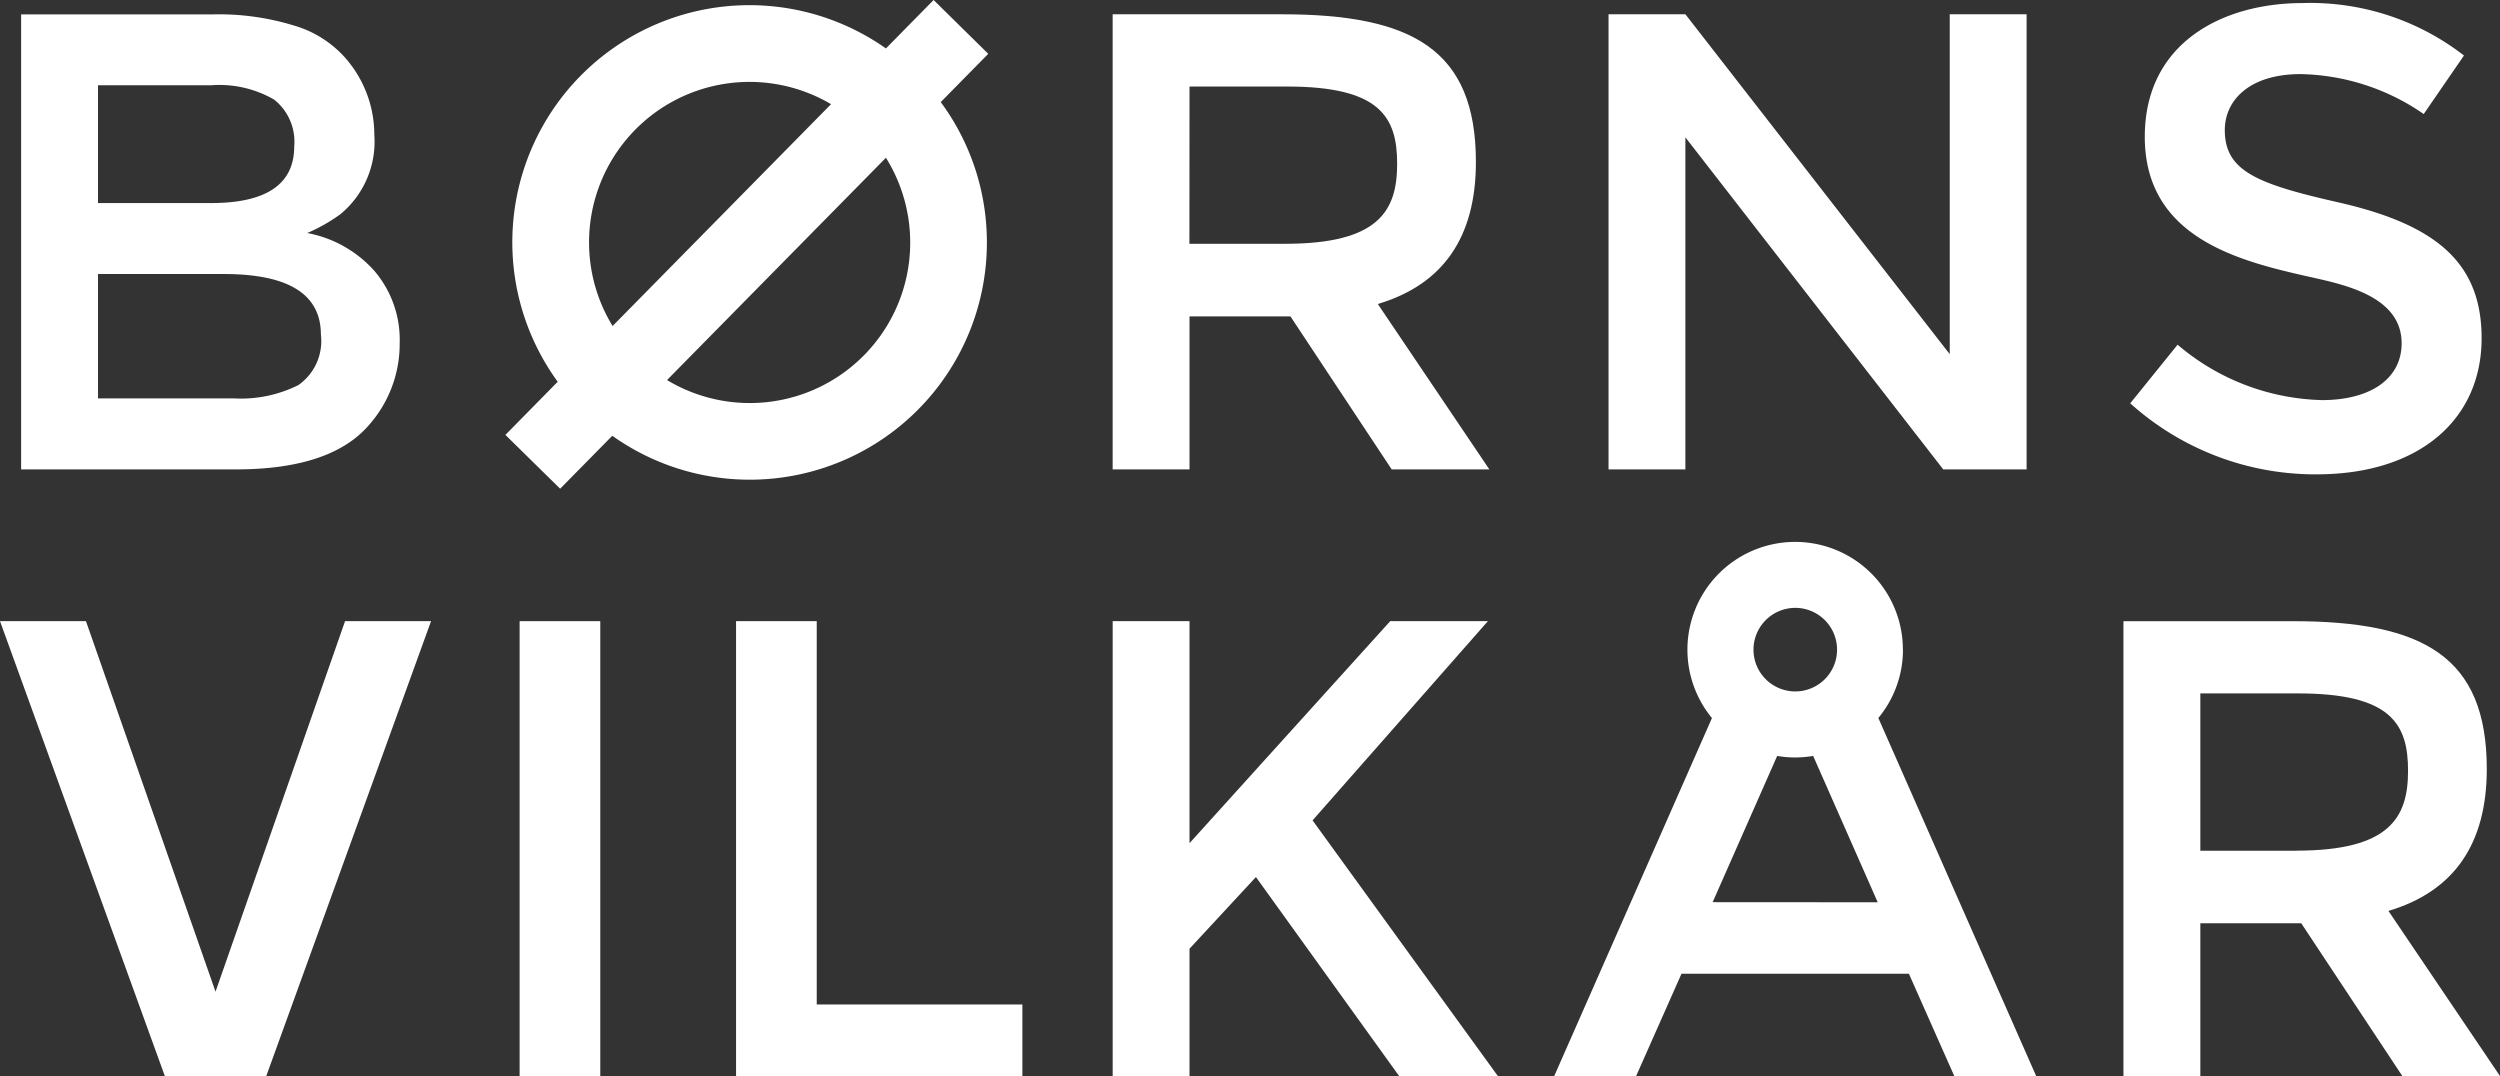
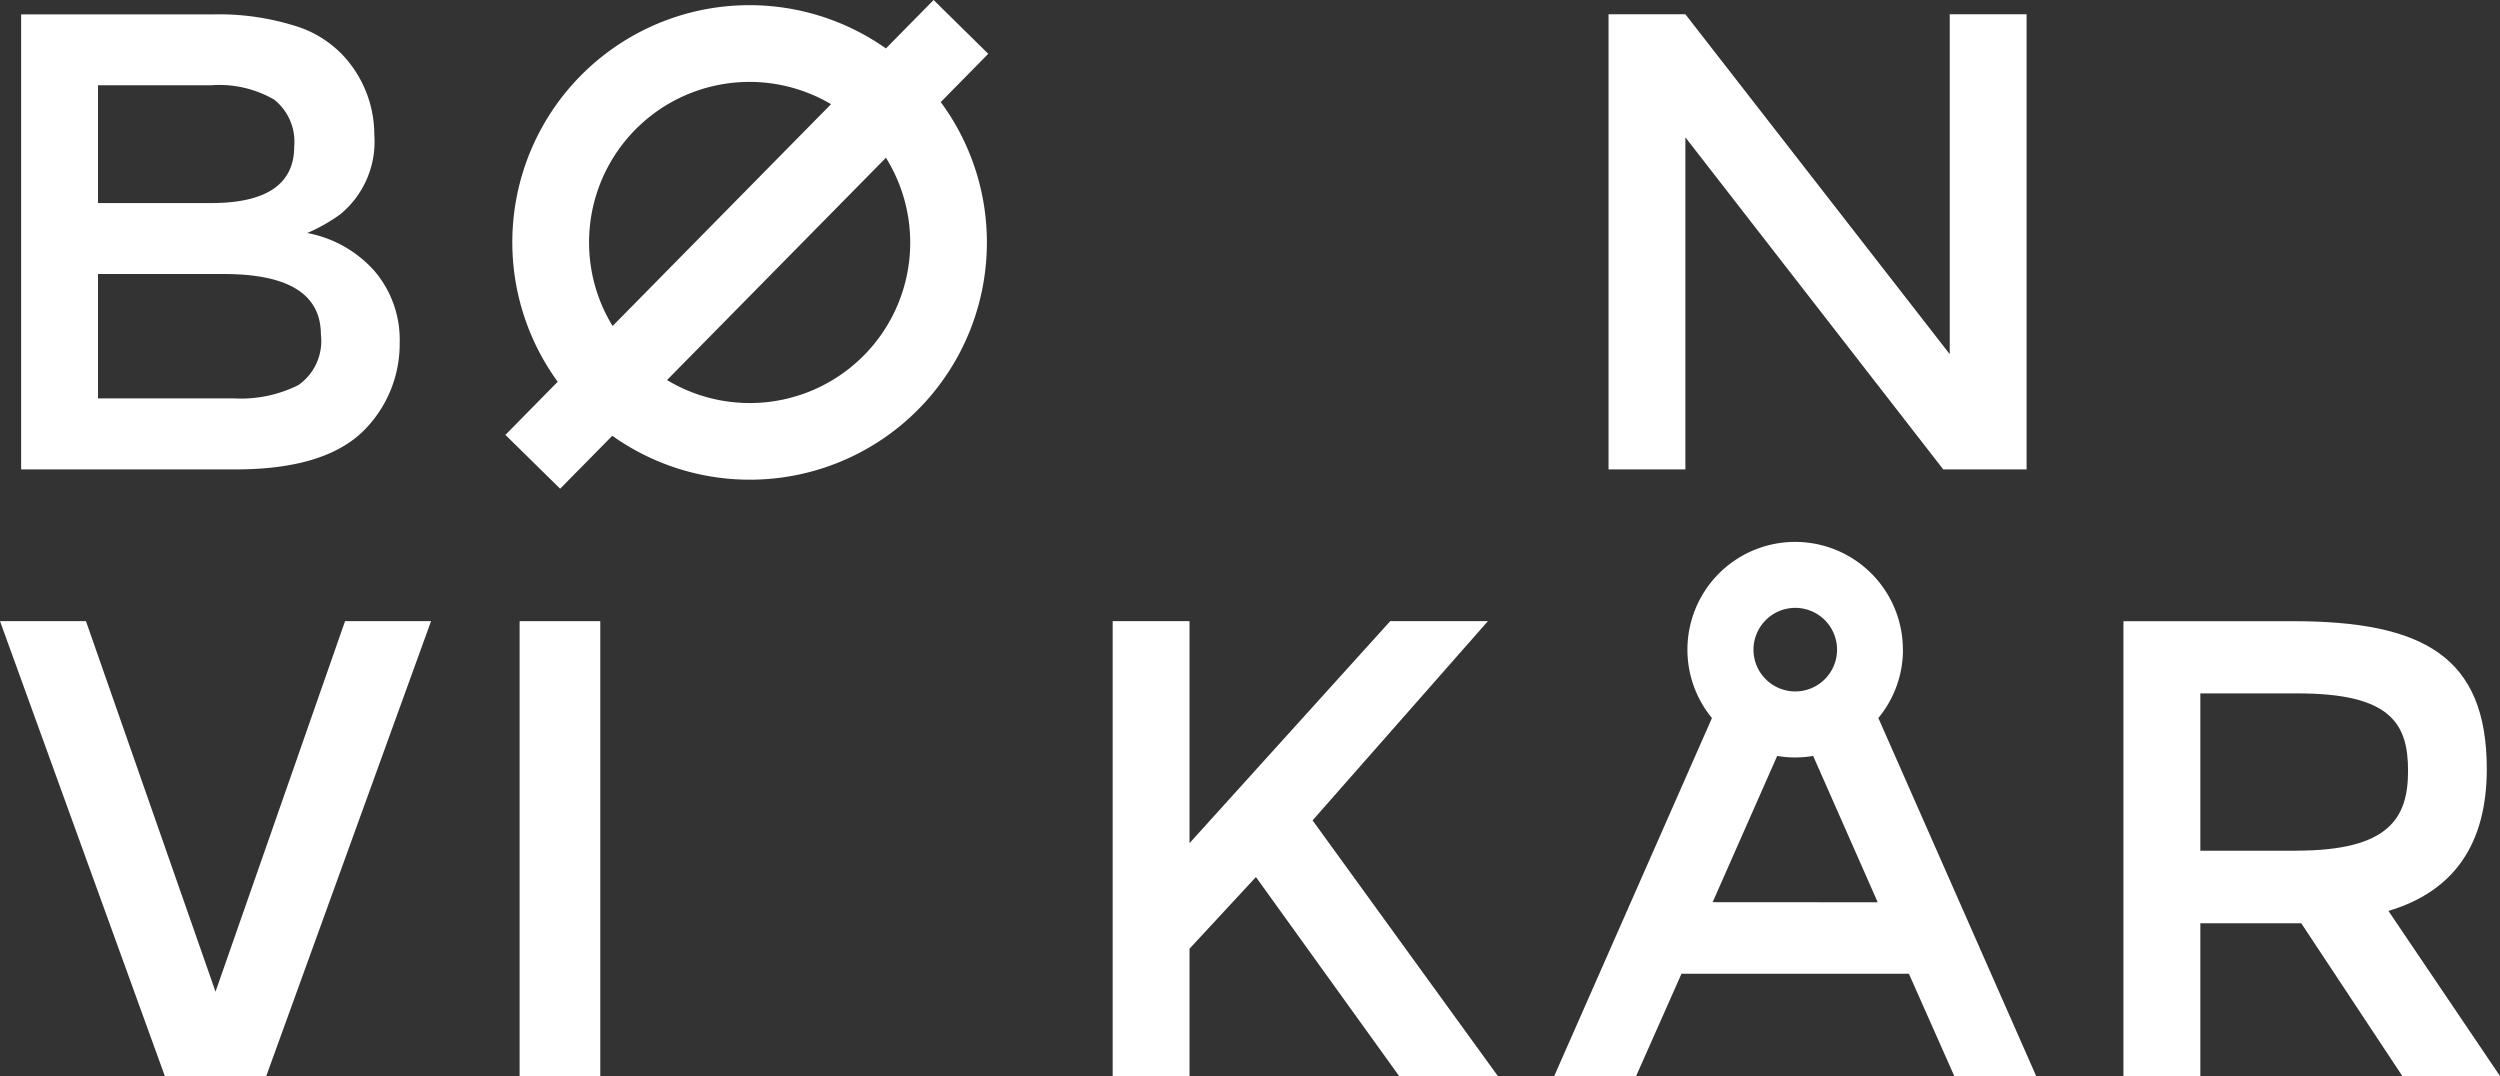
<svg xmlns="http://www.w3.org/2000/svg" width="91.361" height="39.333" viewBox="0 0 91.361 39.333">
  <rect x="0" y="0" width="91.361" height="39.333" fill="#333333" stroke="none" />
  <defs>
    <clipPath id="clip-path">
      <rect id="Rectangle_233" data-name="Rectangle 233" width="91.361" height="39.333" fill="#fff" />
    </clipPath>
  </defs>
  <path id="Path_111" data-name="Path 111" d="M51.13,4.926,60.553,17.06H63.6V.428H60.791V12.85L51.13.428H48.322V17.06H51.13Z" transform="translate(10.461 0.093)" fill="#fff" />
  <path id="Path_112" data-name="Path 112" d="M12.61,18.659,7.876,32.2,3.141,18.659H0L6.027,35.293h3.7l6.026-16.634Z" transform="translate(0 4.04)" fill="#fff" />
  <rect id="Rectangle_232" data-name="Rectangle 232" width="2.948" height="16.633" transform="translate(18.989 22.7)" fill="#fff" />
-   <path id="Path_113" data-name="Path 113" d="M22.112,18.659V35.292H32.575V32.668H25.06V18.659Z" transform="translate(4.787 4.04)" fill="#fff" />
  <g id="Group_202" data-name="Group 202">
    <g id="Group_201" data-name="Group 201" clip-path="url(#clip-path)">
      <path id="Path_114" data-name="Path 114" d="M32.778,8.86a8.617,8.617,0,0,0-1.686-5.129l1.736-1.764L30.831,0,29.089,1.77A8.664,8.664,0,0,0,17.094,13.951l-1.911,1.942,2,1.967,1.906-1.935A8.665,8.665,0,0,0,32.778,8.86m-14.538,0a5.863,5.863,0,0,1,8.843-5.053L19.1,11.914A5.845,5.845,0,0,1,18.24,8.86M29.089,5.765a5.863,5.863,0,0,1-8,8.124Z" transform="translate(3.287 0)" fill="#fff" />
      <path id="Path_115" data-name="Path 115" d="M59.433,20.216a3.937,3.937,0,1,0-6.978,2.5L46.687,35.808H49.68l1.662-3.749h8.31l1.663,3.749h2.993L58.536,22.714a3.918,3.918,0,0,0,.9-2.5M55.5,18.689a1.527,1.527,0,1,1-1.527,1.527A1.529,1.529,0,0,1,55.5,18.689M52.481,29.444,54.839,24.1a3.891,3.891,0,0,0,1.315,0l2.359,5.348Z" transform="translate(10.107 3.525)" fill="#fff" />
-       <path id="Path_116" data-name="Path 116" d="M70.989,14.6a8.438,8.438,0,0,1-5.264-2.024l-1.731,2.142a10.111,10.111,0,0,0,6.96,2.594c3.663-.05,5.881-2.044,5.881-4.972,0-2.723-1.608-4.14-5.22-4.962-2.969-.674-4.165-1.14-4.165-2.642,0-1.1.91-2.049,2.769-2.049a8.152,8.152,0,0,1,4.5,1.46l1.471-2.139a9.162,9.162,0,0,0-5.9-1.917c-2.909,0-5.764,1.444-5.764,4.887,0,3.725,3.506,4.55,6.02,5.118,1.243.28,3.366.7,3.366,2.428,0,1.281-1.114,2.077-2.922,2.077" transform="translate(13.854 0.021)" fill="#fff" />
      <path id="Path_117" data-name="Path 117" d="M73.474,29.249q3.593-1.071,3.594-5.188c0-4.112-2.328-5.4-7.091-5.4H63.79V35.292H66.6V29.7h3.688l3.7,5.592h3.569ZM70.1,27.05H66.6V21.3h3.569c3.394,0,4.022,1.109,4.022,2.825s-.67,2.922-4.092,2.922" transform="translate(13.81 4.04)" fill="#fff" />
      <path id="Path_118" data-name="Path 118" d="M47.139,18.659H43.569l-7.335,8.114V18.659H33.426V35.291h2.808V30.63l2.427-2.619L43.9,35.291h3.608L40.731,25.94Z" transform="translate(7.236 4.04)" fill="#fff" />
-       <path id="Path_119" data-name="Path 119" d="M36.234,11.469h3.688l3.7,5.591h3.569l-4.076-6.044Q46.7,9.947,46.7,5.829c0-4.112-2.327-5.4-7.091-5.4H33.425V17.06h2.809Zm0-8.4H39.8c3.394,0,4.022,1.109,4.022,2.825s-.671,2.922-4.092,2.922h-3.5Z" transform="translate(7.236 0.093)" fill="#fff" />
      <path id="Path_120" data-name="Path 120" d="M13.28,15.514a4.475,4.475,0,0,0,1.189-3.07,3.873,3.873,0,0,0-.916-2.628,4.35,4.35,0,0,0-2.462-1.393,6.235,6.235,0,0,0,1.214-.69,3.435,3.435,0,0,0,1.237-2.9,4.254,4.254,0,0,0-1.142-2.9A4.012,4.012,0,0,0,10.58.832a9.369,9.369,0,0,0-2.915-.4H.635V17.061H8.474q3.4,0,4.806-1.547M3.444,3.022H7.593a4,4,0,0,1,2.285.523,1.96,1.96,0,0,1,.737,1.714q0,2.069-3.046,2.069H3.444Zm0,11.445V9.921h4.6q3.545,0,3.546,2.214a1.963,1.963,0,0,1-.821,1.843,4.691,4.691,0,0,1-2.367.488Z" transform="translate(0.137 0.093)" fill="#fff" />
    </g>
  </g>
</svg>